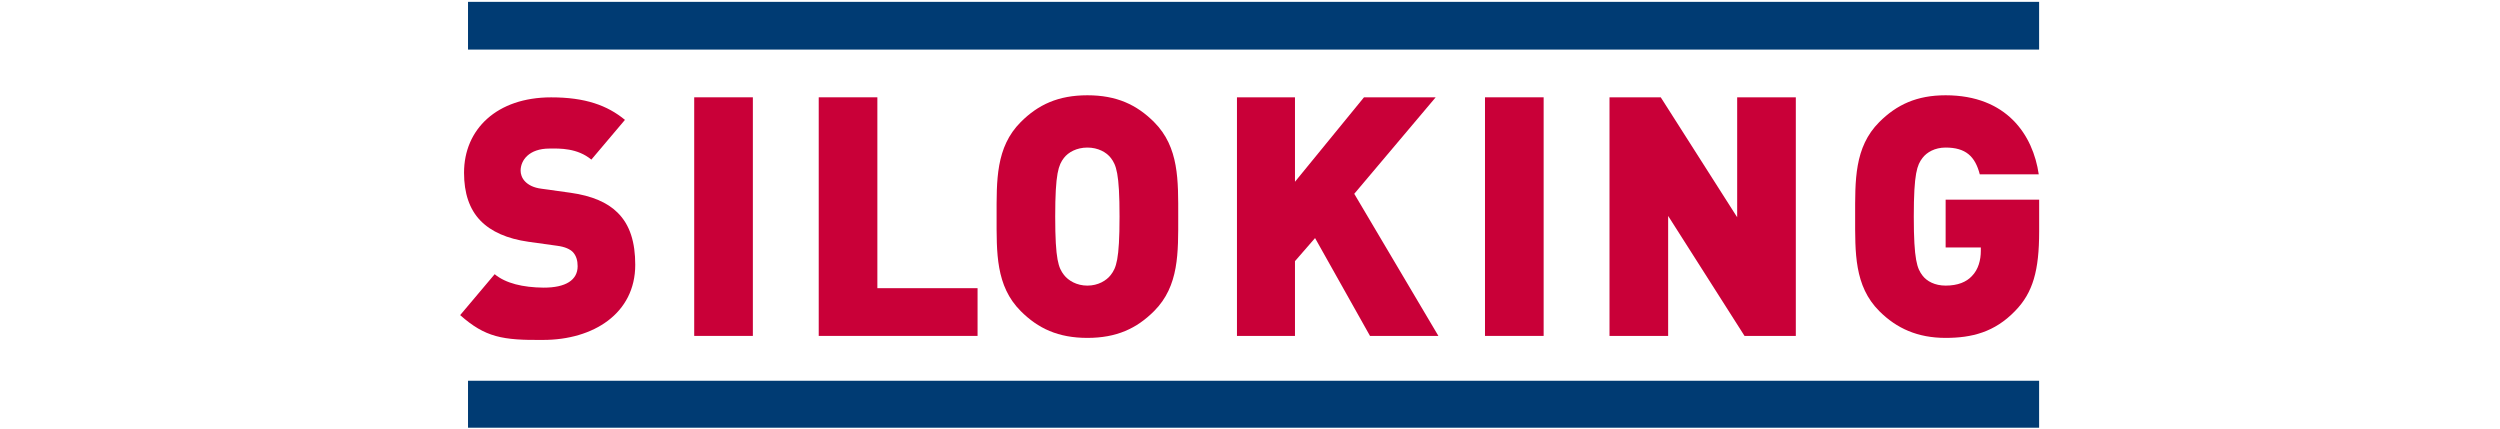
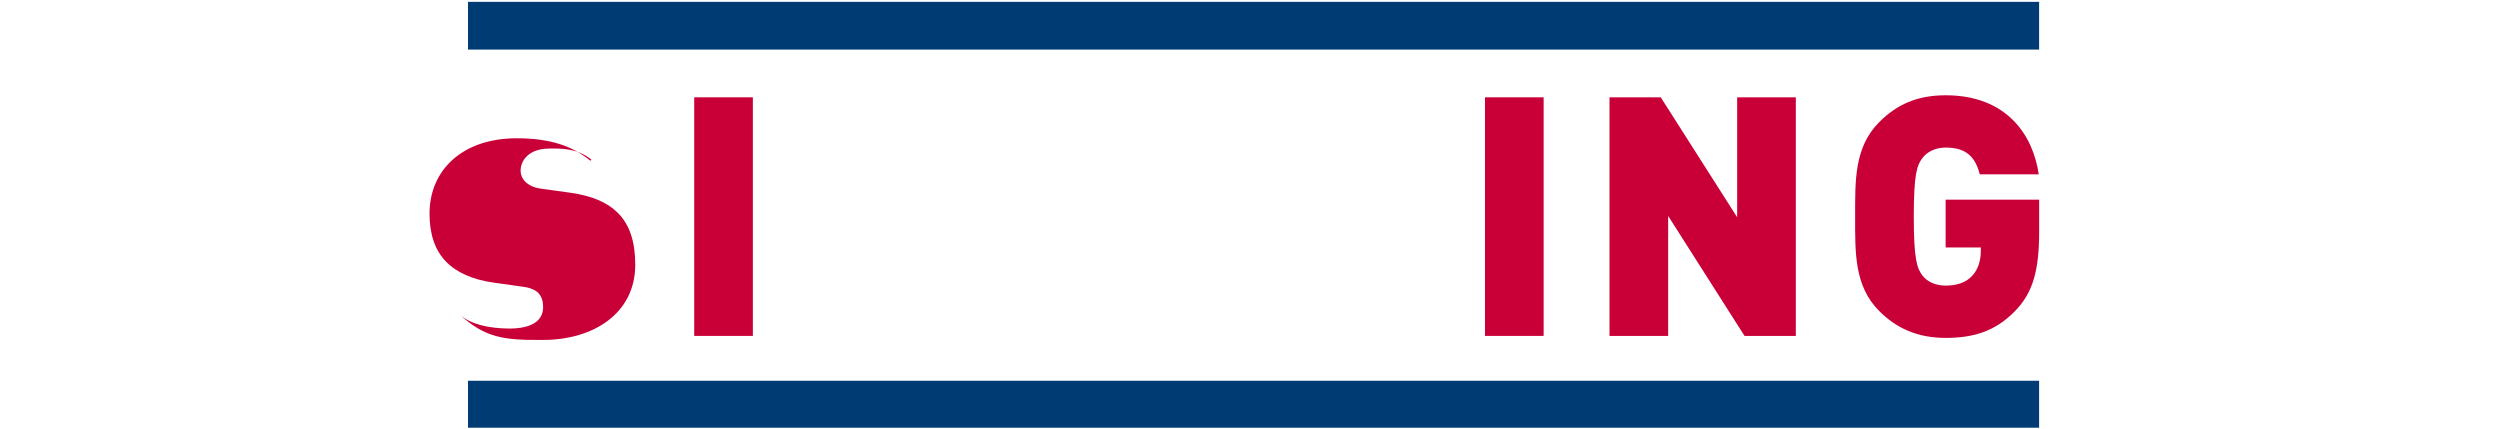
<svg xmlns="http://www.w3.org/2000/svg" version="1.1" x="0px" y="0px" viewBox="0 0 350 95" enable-background="new 0 0 350 95" xml:space="preserve" height="60" class="uk-preserve uk-svg">
  <rect x="1.66" y="84.4" fill="#003B73" width="348.26" height="10.41" />
  <rect x="1.66" y="0.41" fill="#003B73" width="348.26" height="10.58" />
  <rect x="51.8" y="21.57" fill="#C90038" width="13" height="52.89" />
-   <polygon fill="#C90038" points="79.4,74.46 79.4,21.57 92.4,21.57 92.4,63.88 114.61,63.88 114.61,74.46 " />
-   <path fill="#C90038" d="M153.74,68.96c-3.86,3.86-8.32,5.94-14.78,5.94c-6.46,0-10.92-2.08-14.78-5.94  c-5.57-5.57-5.35-13-5.35-20.95s-0.22-15.38,5.35-20.95c3.86-3.87,8.32-5.94,14.78-5.94c6.46,0,10.92,2.08,14.78,5.94  c5.57,5.57,5.35,13,5.35,20.95S159.31,63.39,153.74,68.96 M144.15,35.01c-0.97-1.26-2.82-2.3-5.2-2.3s-4.23,1.04-5.2,2.3  c-1.19,1.56-1.93,3.34-1.93,13c0,9.66,0.74,11.36,1.93,12.92c0.97,1.26,2.82,2.38,5.2,2.38s4.23-1.11,5.2-2.38  c1.19-1.56,1.93-3.27,1.93-12.92C146.09,38.36,145.34,36.57,144.15,35.01" />
-   <polygon fill="#C90038" points="201.6,74.46 189.42,52.77 184.97,57.89 184.97,74.46 172.11,74.46 172.11,21.57 184.97,21.57   184.97,40.29 200.27,21.57 216.16,21.57 198.11,42.96 216.76,74.46 " />
  <rect x="227.09" y="21.57" fill="#C90038" width="13" height="52.89" />
  <polygon fill="#C90038" points="284.62,74.46 267.69,47.86 267.69,74.46 254.69,74.46 254.69,21.57 266.05,21.57 282.99,48.16   282.99,21.57 295.99,21.57 295.99,74.46 " />
  <path fill="#C90038" d="M344.57,68.96c-4.53,4.68-9.58,5.94-15.38,5.94c-6.16,0-10.84-2.08-14.7-5.94c-5.57-5.57-5.35-13-5.35-20.95  s-0.22-15.38,5.35-20.95c3.86-3.86,8.32-5.94,14.7-5.94c13.59,0,19.39,8.84,20.65,17.53h-13.07c-1.04-4.01-3.12-5.94-7.58-5.94  c-2.38,0-4.16,1.04-5.12,2.3c-1.19,1.56-1.93,3.34-1.93,13c0,9.66,0.74,11.51,1.93,13.07c0.96,1.27,2.75,2.23,5.12,2.23  c2.75,0,4.61-0.82,5.8-2.08c1.49-1.49,2.01-3.64,2.01-5.64v-0.74h-7.8V44.26h20.73v7.09C349.92,59.9,348.59,64.87,344.57,68.96" />
-   <path fill="#C90038" d="M18.3,75.35c-8.96,0.09-12.83-0.57-18.38-5.5l7.65-9.07c2.45,2.03,6.24,2.93,10.81,2.98  c5,0.02,7.58-1.71,7.58-4.75c0-1.26-0.3-2.3-1.04-3.12c-0.67-0.67-1.78-1.19-3.49-1.41l-6.39-0.89c-4.68-0.67-8.24-2.23-10.62-4.68  c-2.45-2.53-3.64-6.09-3.64-10.62c0-9.66,7.28-16.71,19.31-16.71c7.57,0,12.44,1.77,16.36,4.99L29,35.38  c-3.1-2.57-6.96-2.48-9.29-2.45c-4.53,0-6.39,2.6-6.39,4.9c0,0.67,0.22,1.63,1.04,2.45c0.67,0.67,1.78,1.34,3.64,1.56l6.39,0.89  c4.76,0.67,8.17,2.16,10.4,4.38c2.82,2.75,3.94,6.69,3.94,11.59C38.73,69.48,29.45,75.35,18.3,75.35" />
+   <path fill="#C90038" d="M18.3,75.35c-8.96,0.09-12.83-0.57-18.38-5.5c2.45,2.03,6.24,2.93,10.81,2.98  c5,0.02,7.58-1.71,7.58-4.75c0-1.26-0.3-2.3-1.04-3.12c-0.67-0.67-1.78-1.19-3.49-1.41l-6.39-0.89c-4.68-0.67-8.24-2.23-10.62-4.68  c-2.45-2.53-3.64-6.09-3.64-10.62c0-9.66,7.28-16.71,19.31-16.71c7.57,0,12.44,1.77,16.36,4.99L29,35.38  c-3.1-2.57-6.96-2.48-9.29-2.45c-4.53,0-6.39,2.6-6.39,4.9c0,0.67,0.22,1.63,1.04,2.45c0.67,0.67,1.78,1.34,3.64,1.56l6.39,0.89  c4.76,0.67,8.17,2.16,10.4,4.38c2.82,2.75,3.94,6.69,3.94,11.59C38.73,69.48,29.45,75.35,18.3,75.35" />
</svg>